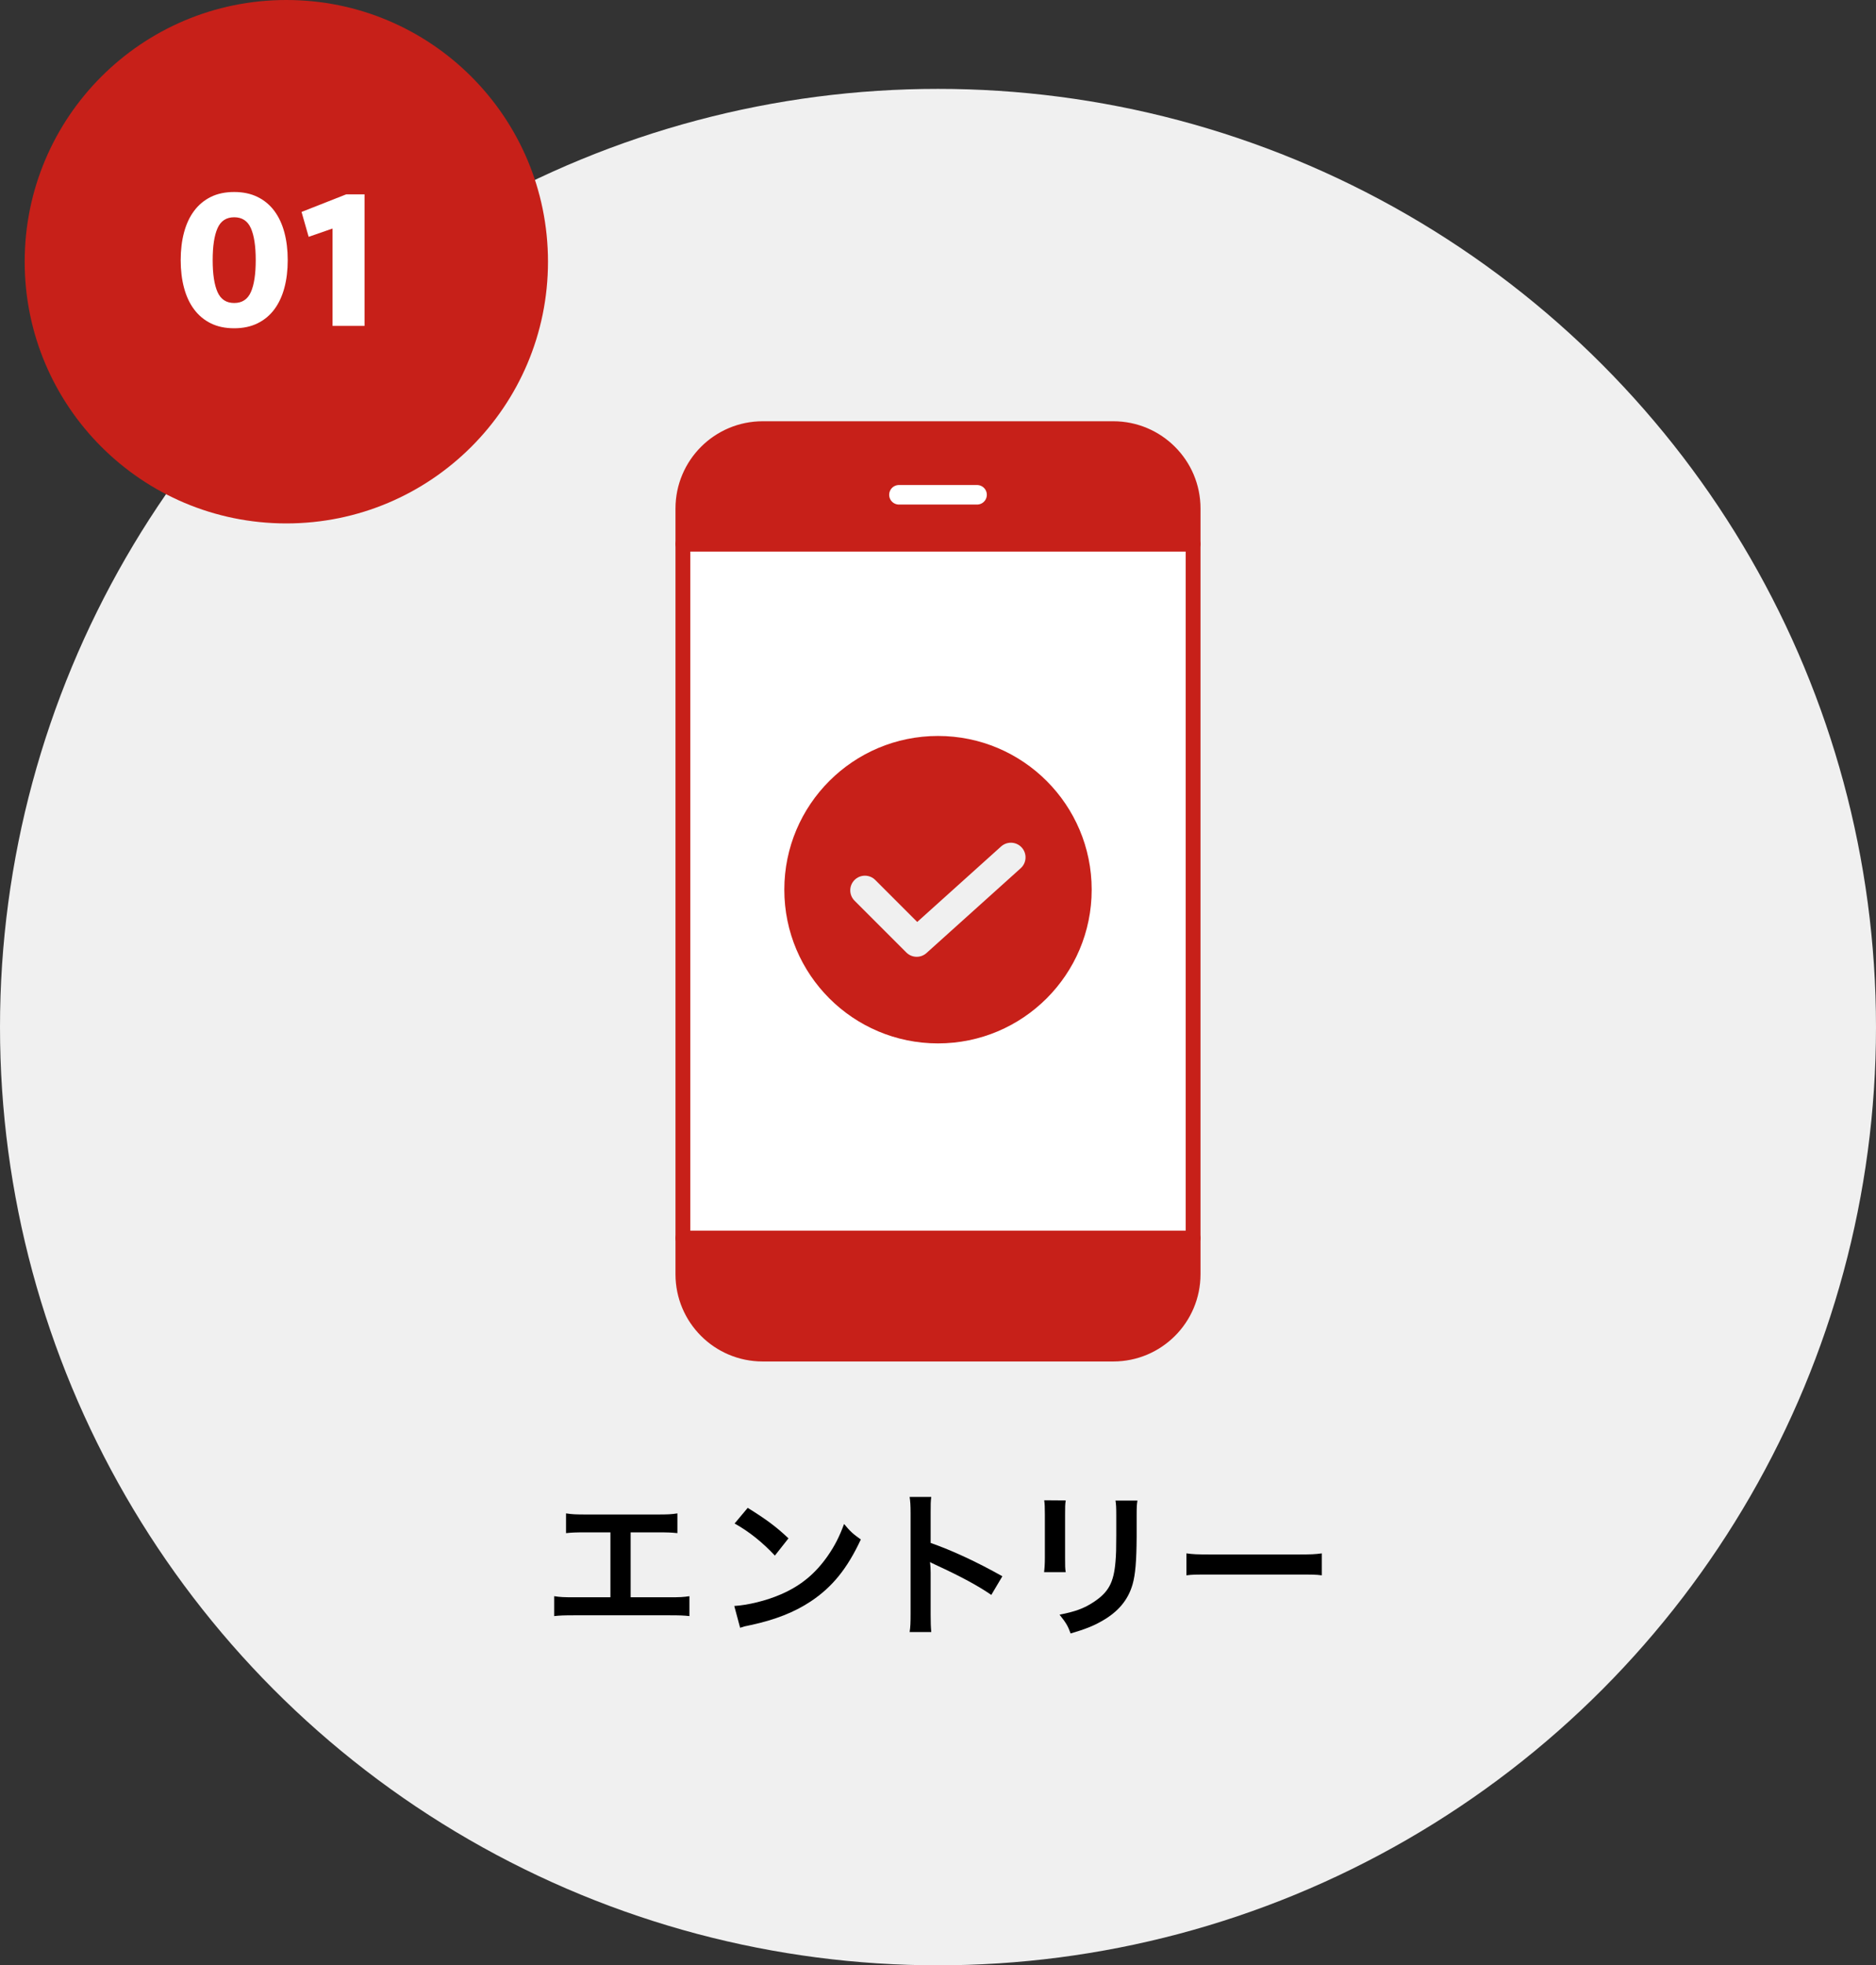
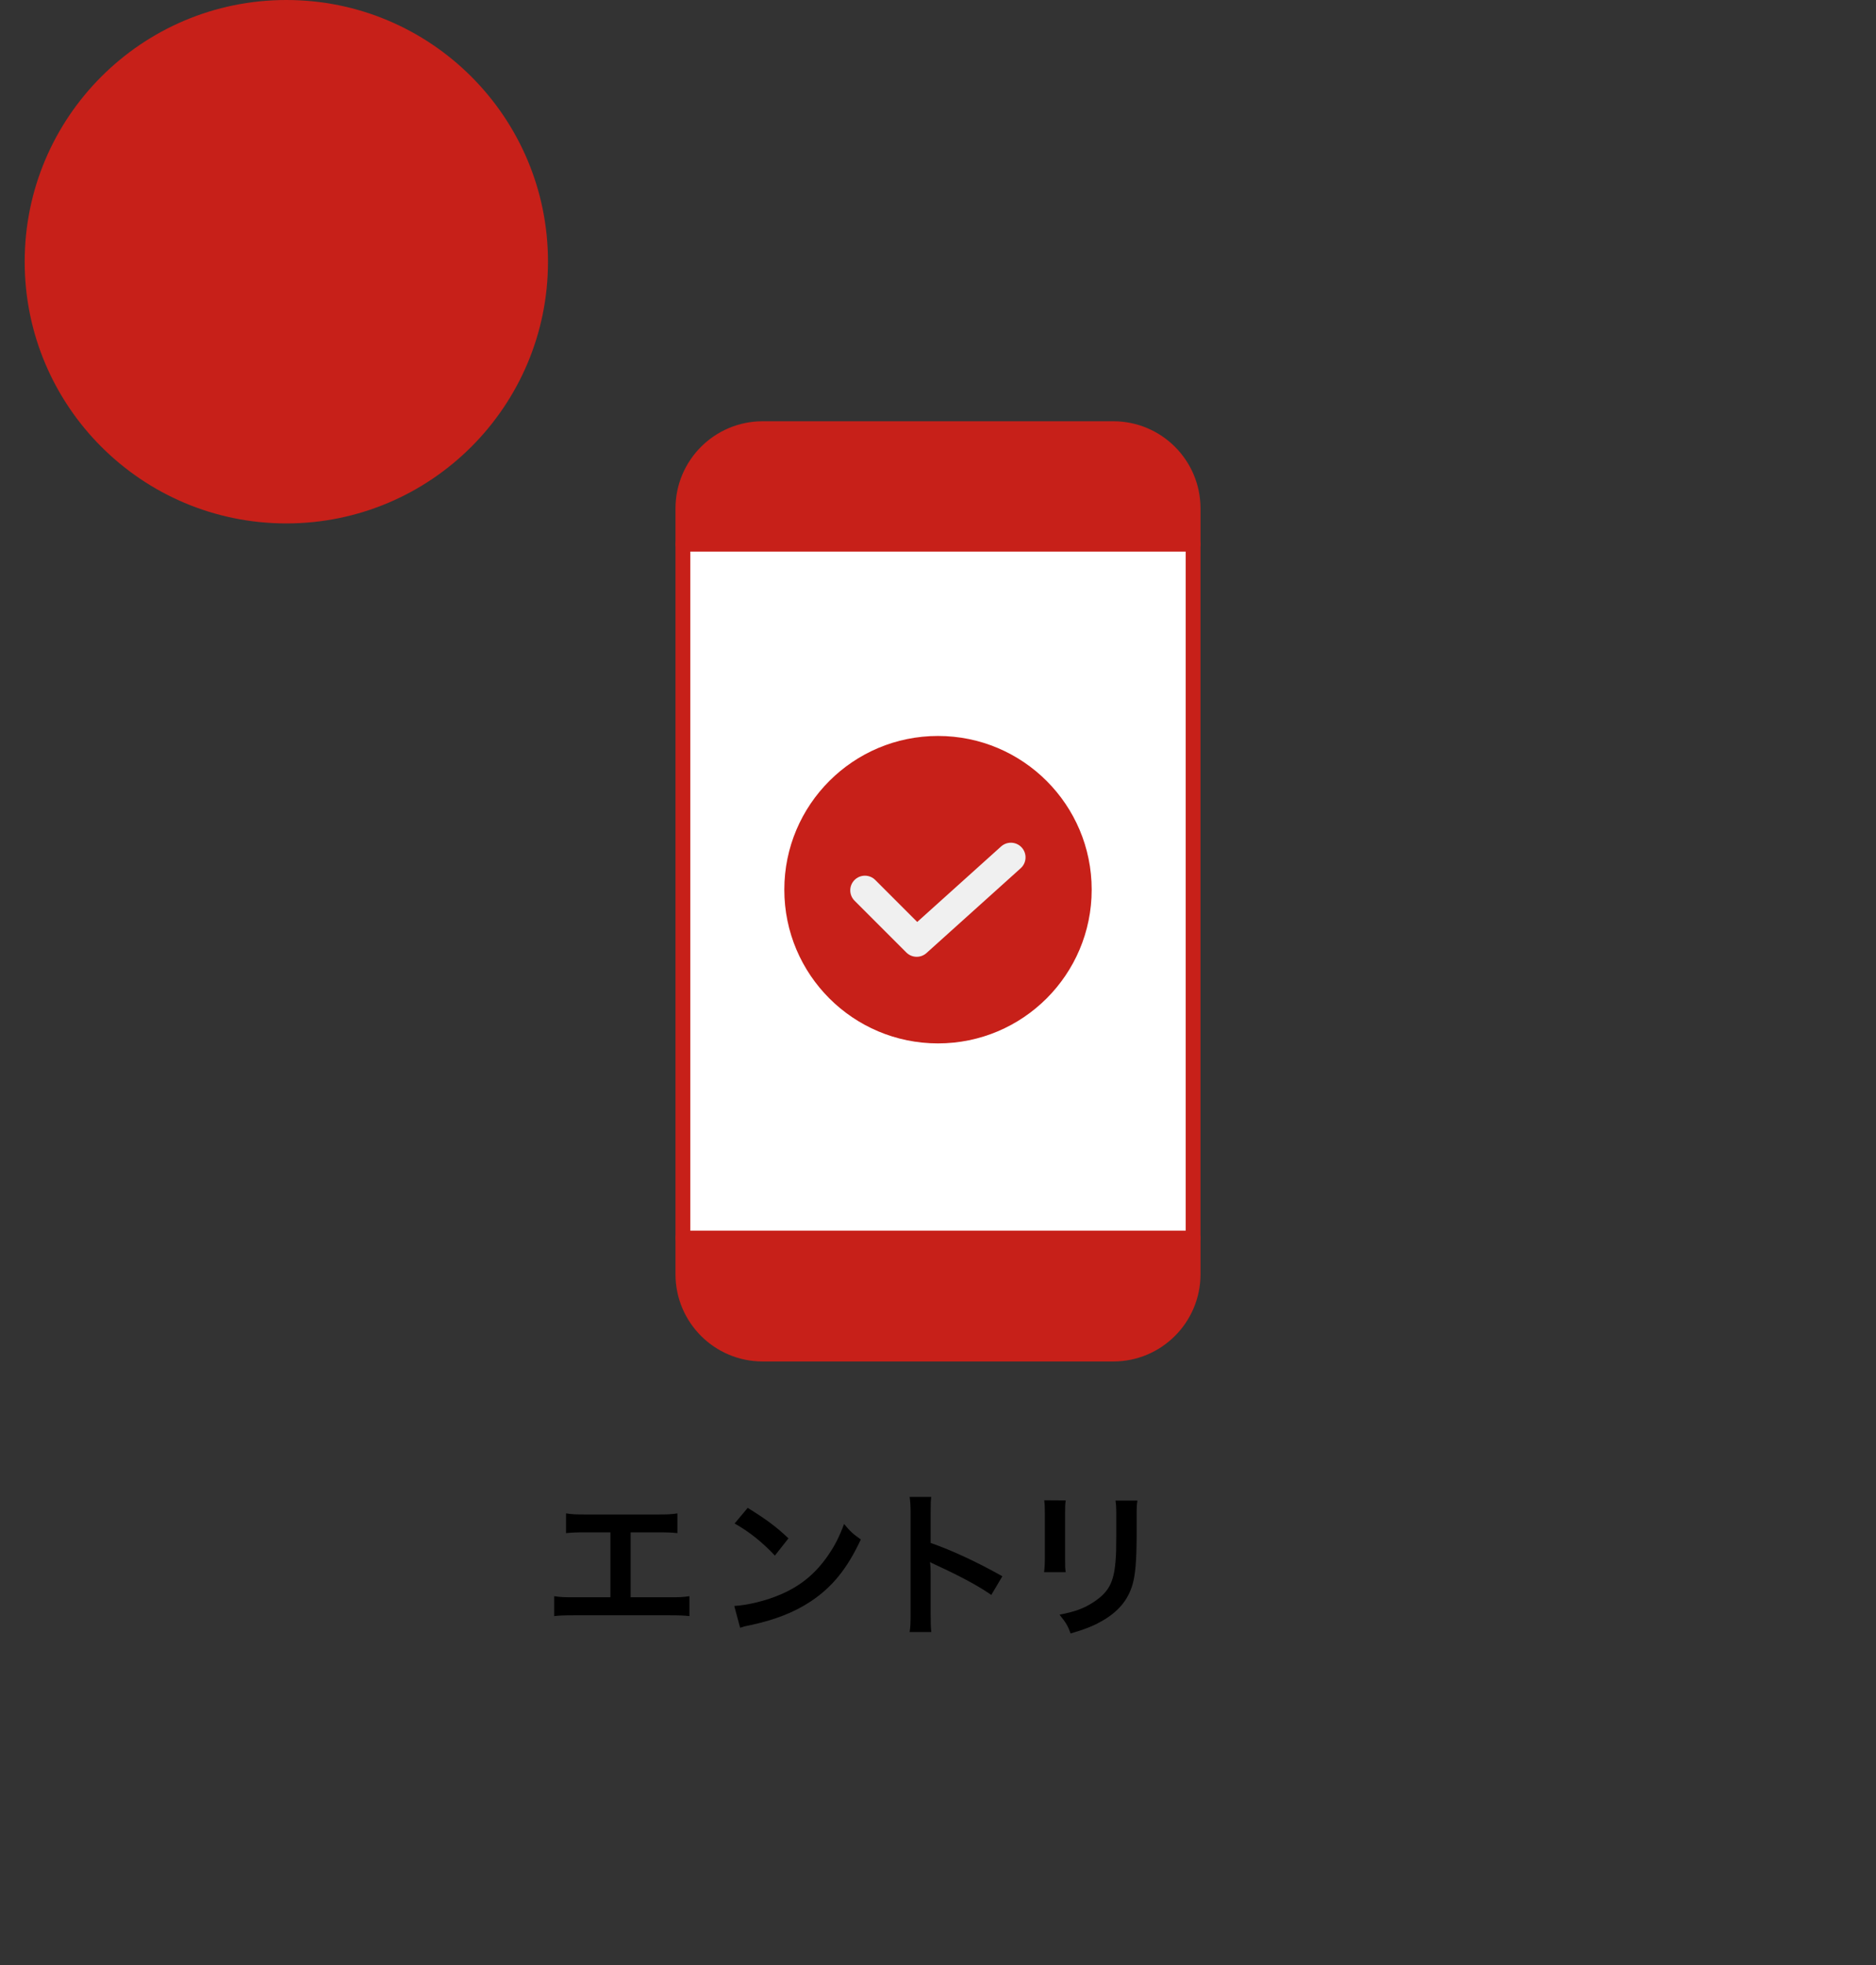
<svg xmlns="http://www.w3.org/2000/svg" viewBox="0 0 380 398">
  <rect x="0" y="0" width="380" height="398" fill="#333333" stroke="none" />
-   <circle cx="190" cy="208" fill="#f0f0f0" r="190" />
  <circle cx="58" cy="53" fill="#c72019" r="53" />
-   <path d="m58.281 52.68c0 2.054-.227 3.927-.68 5.62-.454 1.694-1.134 3.147-2.04 4.36-.907 1.214-2.04 2.153-3.4 2.82-1.36.666-2.934 1-4.72 1-1.814 0-3.394-.334-4.74-1-1.347-.667-2.474-1.606-3.38-2.82-.907-1.213-1.587-2.666-2.04-4.36-.454-1.693-.68-3.566-.68-5.62s.226-3.926.68-5.62c.453-1.692 1.133-3.146 2.04-4.359.906-1.213 2.033-2.153 3.38-2.82 1.346-.666 2.926-1 4.74-1 1.786 0 3.36.334 4.72 1 1.36.667 2.493 1.607 3.4 2.82.906 1.214 1.586 2.667 2.04 4.359.453 1.694.68 3.567.68 5.62zm-6.48 0c0-2.826-.327-4.979-.98-6.46-.654-1.479-1.78-2.22-3.38-2.22s-2.727.74-3.38 2.22c-.654 1.48-.98 3.634-.98 6.46s.326 4.98.98 6.46c.653 1.48 1.78 2.221 3.38 2.221s2.726-.74 3.38-2.221c.653-1.479.98-3.633.98-6.46z" fill="#fff" />
-   <path d="m67.361 66v-19.72l-4.84 1.68-1.44-5.04 9.04-3.56h3.72v26.64z" fill="#fff" />
  <path d="m127.743 323.471h7.744c2.239 0 2.912-.032 4.159-.224v4.031c-1.151-.128-1.983-.16-4.096-.16h-19.198c-2.112 0-2.944.032-4.096.16v-4.031c1.248.191 1.92.224 4.16.224h7.231v-13.151h-4.896c-2.111 0-2.943.032-4.096.16v-4c1.216.192 1.984.225 4.16.225h14.239c2.176 0 2.944-.032 4.16-.225v4c-1.152-.128-1.952-.16-4.096-.16h-5.375z" />
  <path d="m148.735 325.23c2.752-.16 6.56-1.088 9.472-2.368 4-1.728 6.976-4.191 9.503-7.839 1.408-2.048 2.304-3.808 3.264-6.399 1.248 1.504 1.76 1.983 3.392 3.136-2.72 5.855-5.76 9.631-10.144 12.543-3.264 2.176-7.231 3.744-12.191 4.8-1.28.256-1.376.288-2.111.544l-1.185-4.416zm2.721-19.87c3.808 2.367 5.792 3.84 8.255 6.175l-2.752 3.488c-2.56-2.72-5.184-4.832-8.159-6.496z" />
  <path d="m184.255 330.51c.16-1.023.192-1.888.192-3.583v-20.511c0-1.568-.064-2.399-.192-3.264h4.383c-.128.96-.128 1.376-.128 3.359v5.952c4.384 1.535 9.407 3.871 14.527 6.751l-2.24 3.776c-2.655-1.824-5.983-3.648-11.327-6.112-.736-.352-.832-.384-1.088-.544.096.896.128 1.28.128 2.176v8.447c0 1.664.032 2.496.128 3.552h-4.383z" />
  <path d="m215.871 303.856c-.128.896-.128 1.184-.128 2.88v8.831c0 1.6 0 2.016.128 2.815h-4.384c.096-.735.16-1.728.16-2.88v-8.799c0-1.632-.032-2.048-.128-2.88l4.352.032zm14.527.032c-.128.801-.16 1.152-.16 2.977v4.319c-.032 4.991-.256 7.68-.832 9.695-.928 3.2-2.976 5.6-6.304 7.455-1.696.96-3.296 1.601-6.239 2.464-.576-1.567-.896-2.111-2.24-3.808 3.136-.607 4.992-1.279 6.912-2.56 3.008-1.983 4.064-3.936 4.416-8.159.128-1.376.16-2.784.16-5.344v-4c0-1.632-.032-2.304-.16-3.04h4.448z" />
-   <path d="m240.319 314.575c1.408.192 2.016.225 5.184.225h17.055c3.167 0 3.776-.032 5.184-.225v4.448c-1.28-.16-1.632-.16-5.215-.16h-16.991c-3.583 0-3.936 0-5.216.16v-4.448z" />
  <g stroke-linecap="round" stroke-linejoin="round">
    <path d="m138.325 258.047c0 8.93 7.239 16.169 16.169 16.169h71.01c8.93 0 16.17-7.239 16.17-16.169v-7.324h-103.349z" fill="#c72019" stroke="#c72019" stroke-width="3" />
    <path d="m138.325 110.168h103.349v140.555h-103.349z" fill="#fff" stroke="#c72019" stroke-width="3" />
    <path d="m241.675 102.98c0-8.93-7.239-16.17-16.17-16.17h-71.01c-8.93 0-16.169 7.239-16.169 16.17v7.188h103.349z" fill="#c72019" stroke="#c72019" stroke-width="3" />
-     <path d="m182.088 100.2h15.824" fill="none" stroke="#fff" stroke-width="3.956" />
  </g>
  <circle cx="190" cy="180.171" fill="#c72019" r="31.13" />
  <path d="m175.193 180.303 10.493 10.493 19.078-17.17" fill="none" stroke="#f0f0f0" stroke-linecap="round" stroke-linejoin="round" stroke-width="5.934" />
</svg>